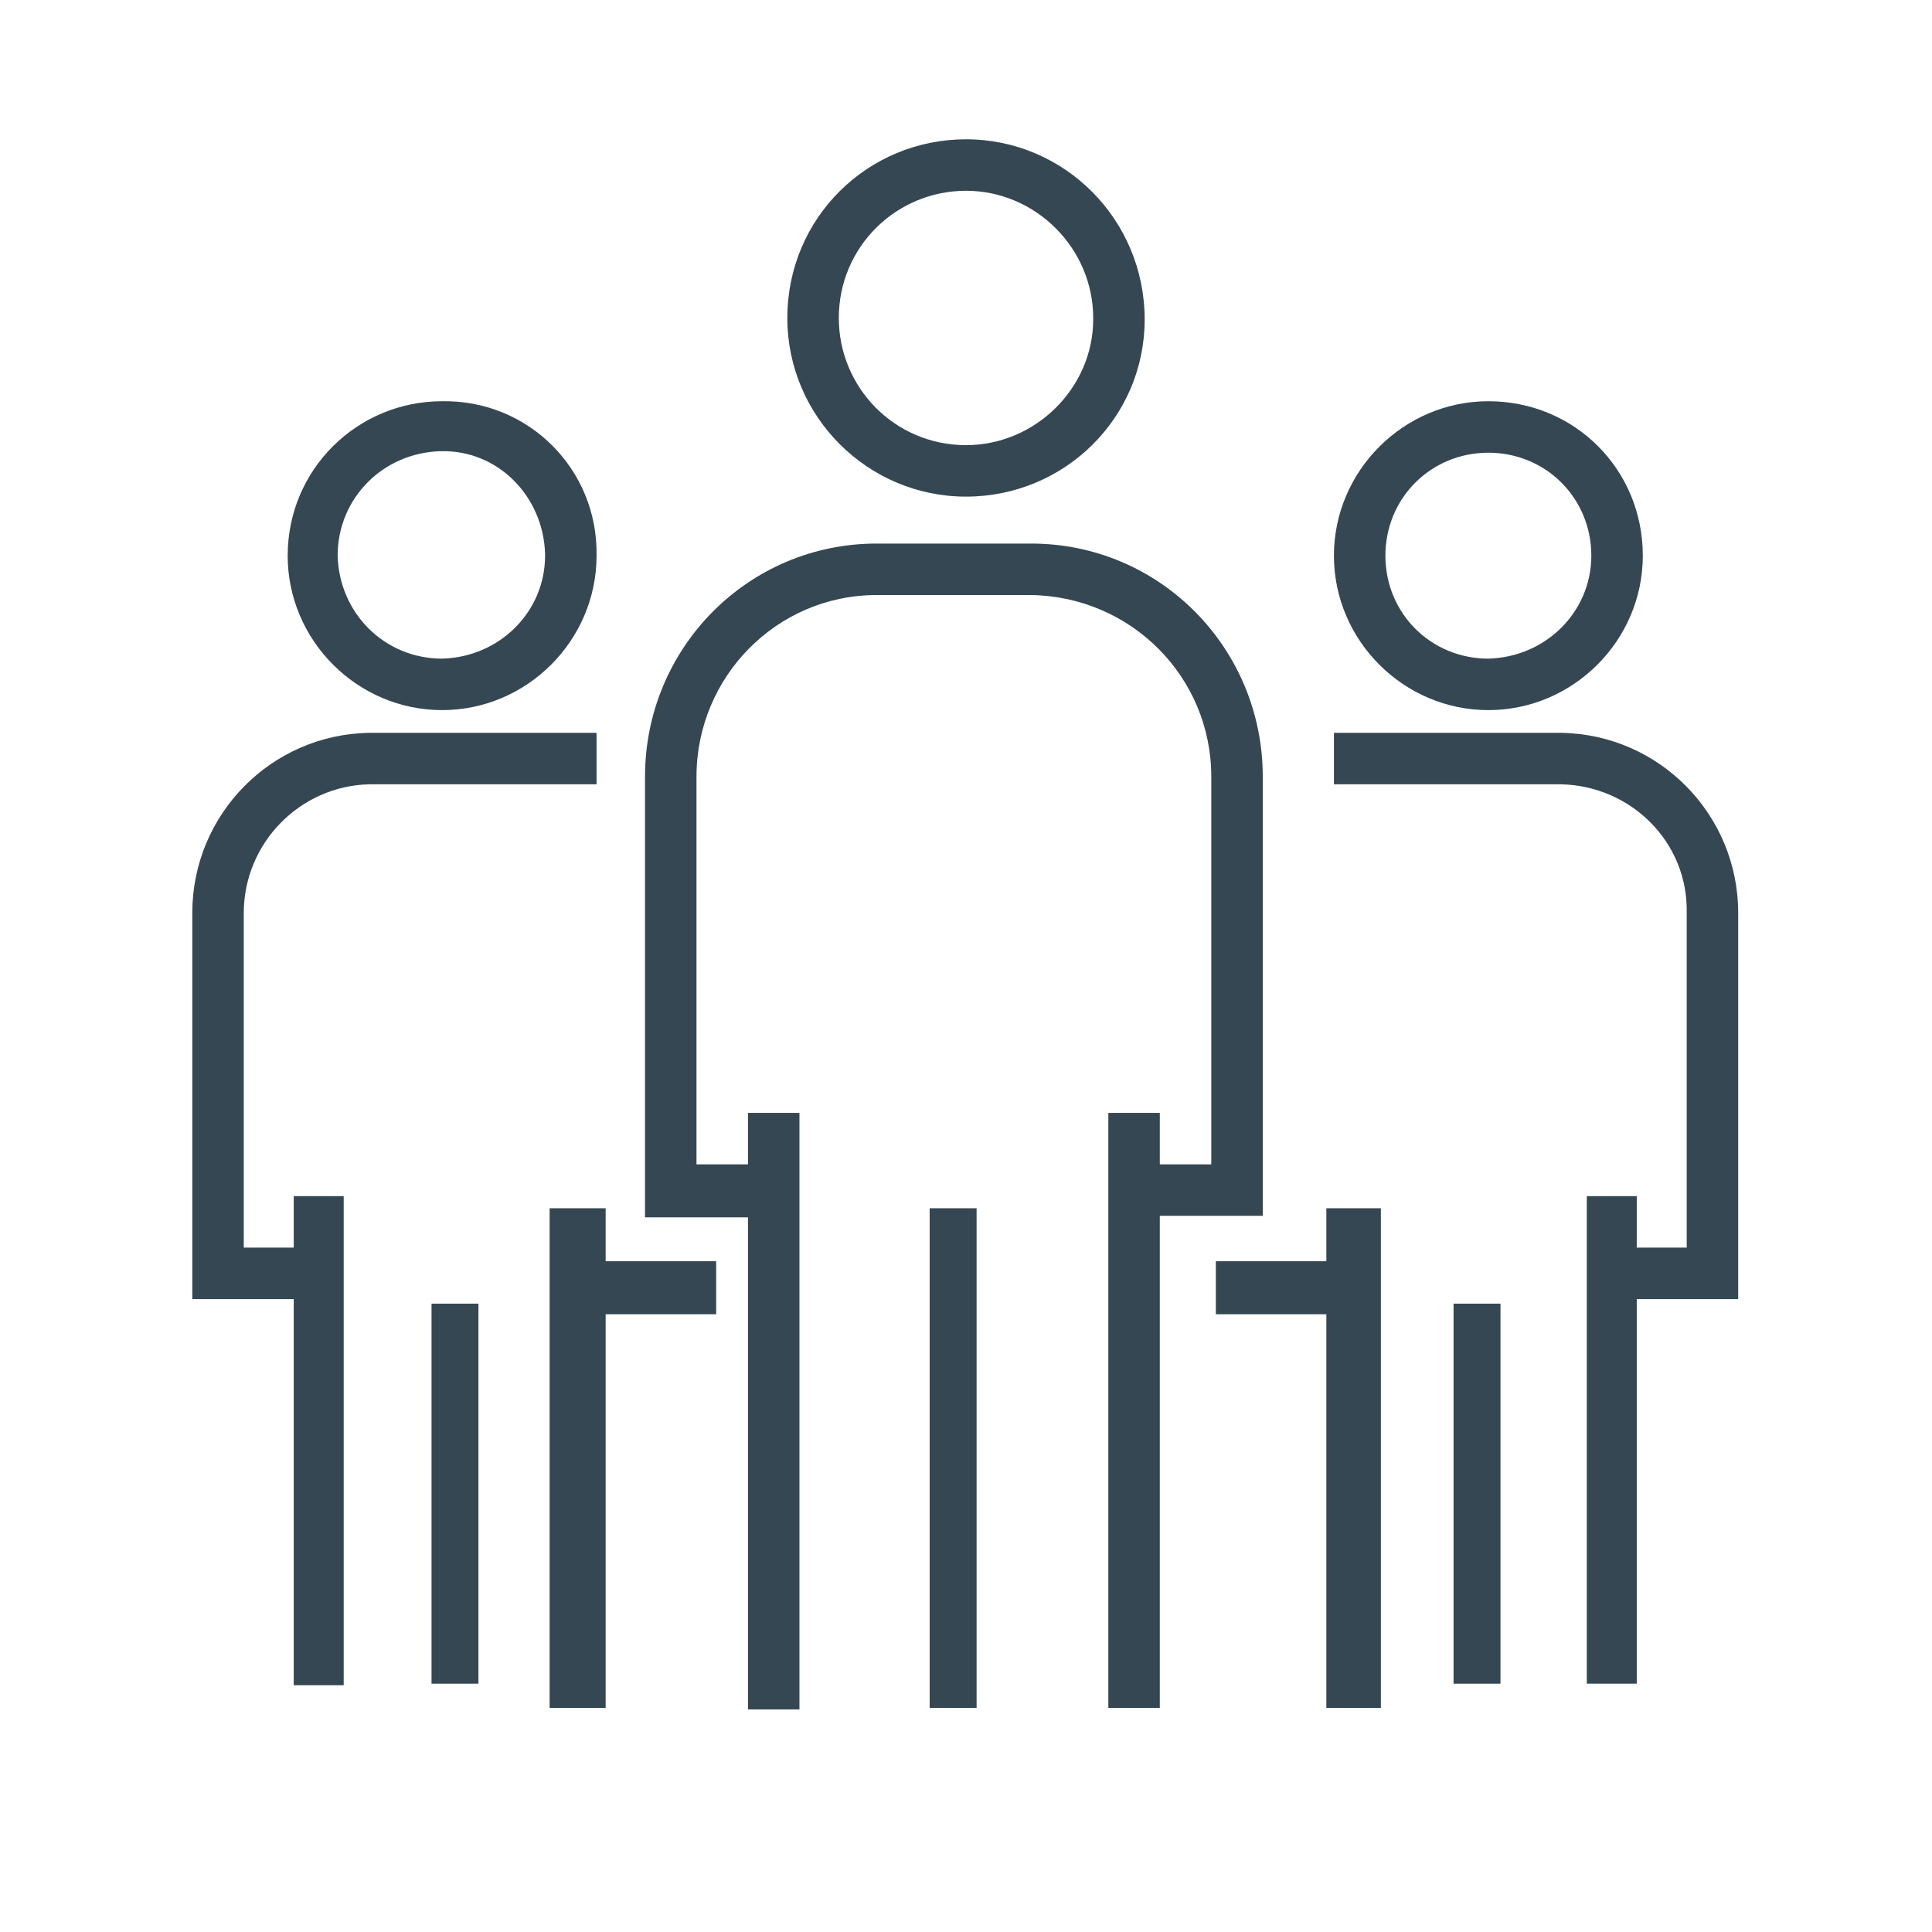
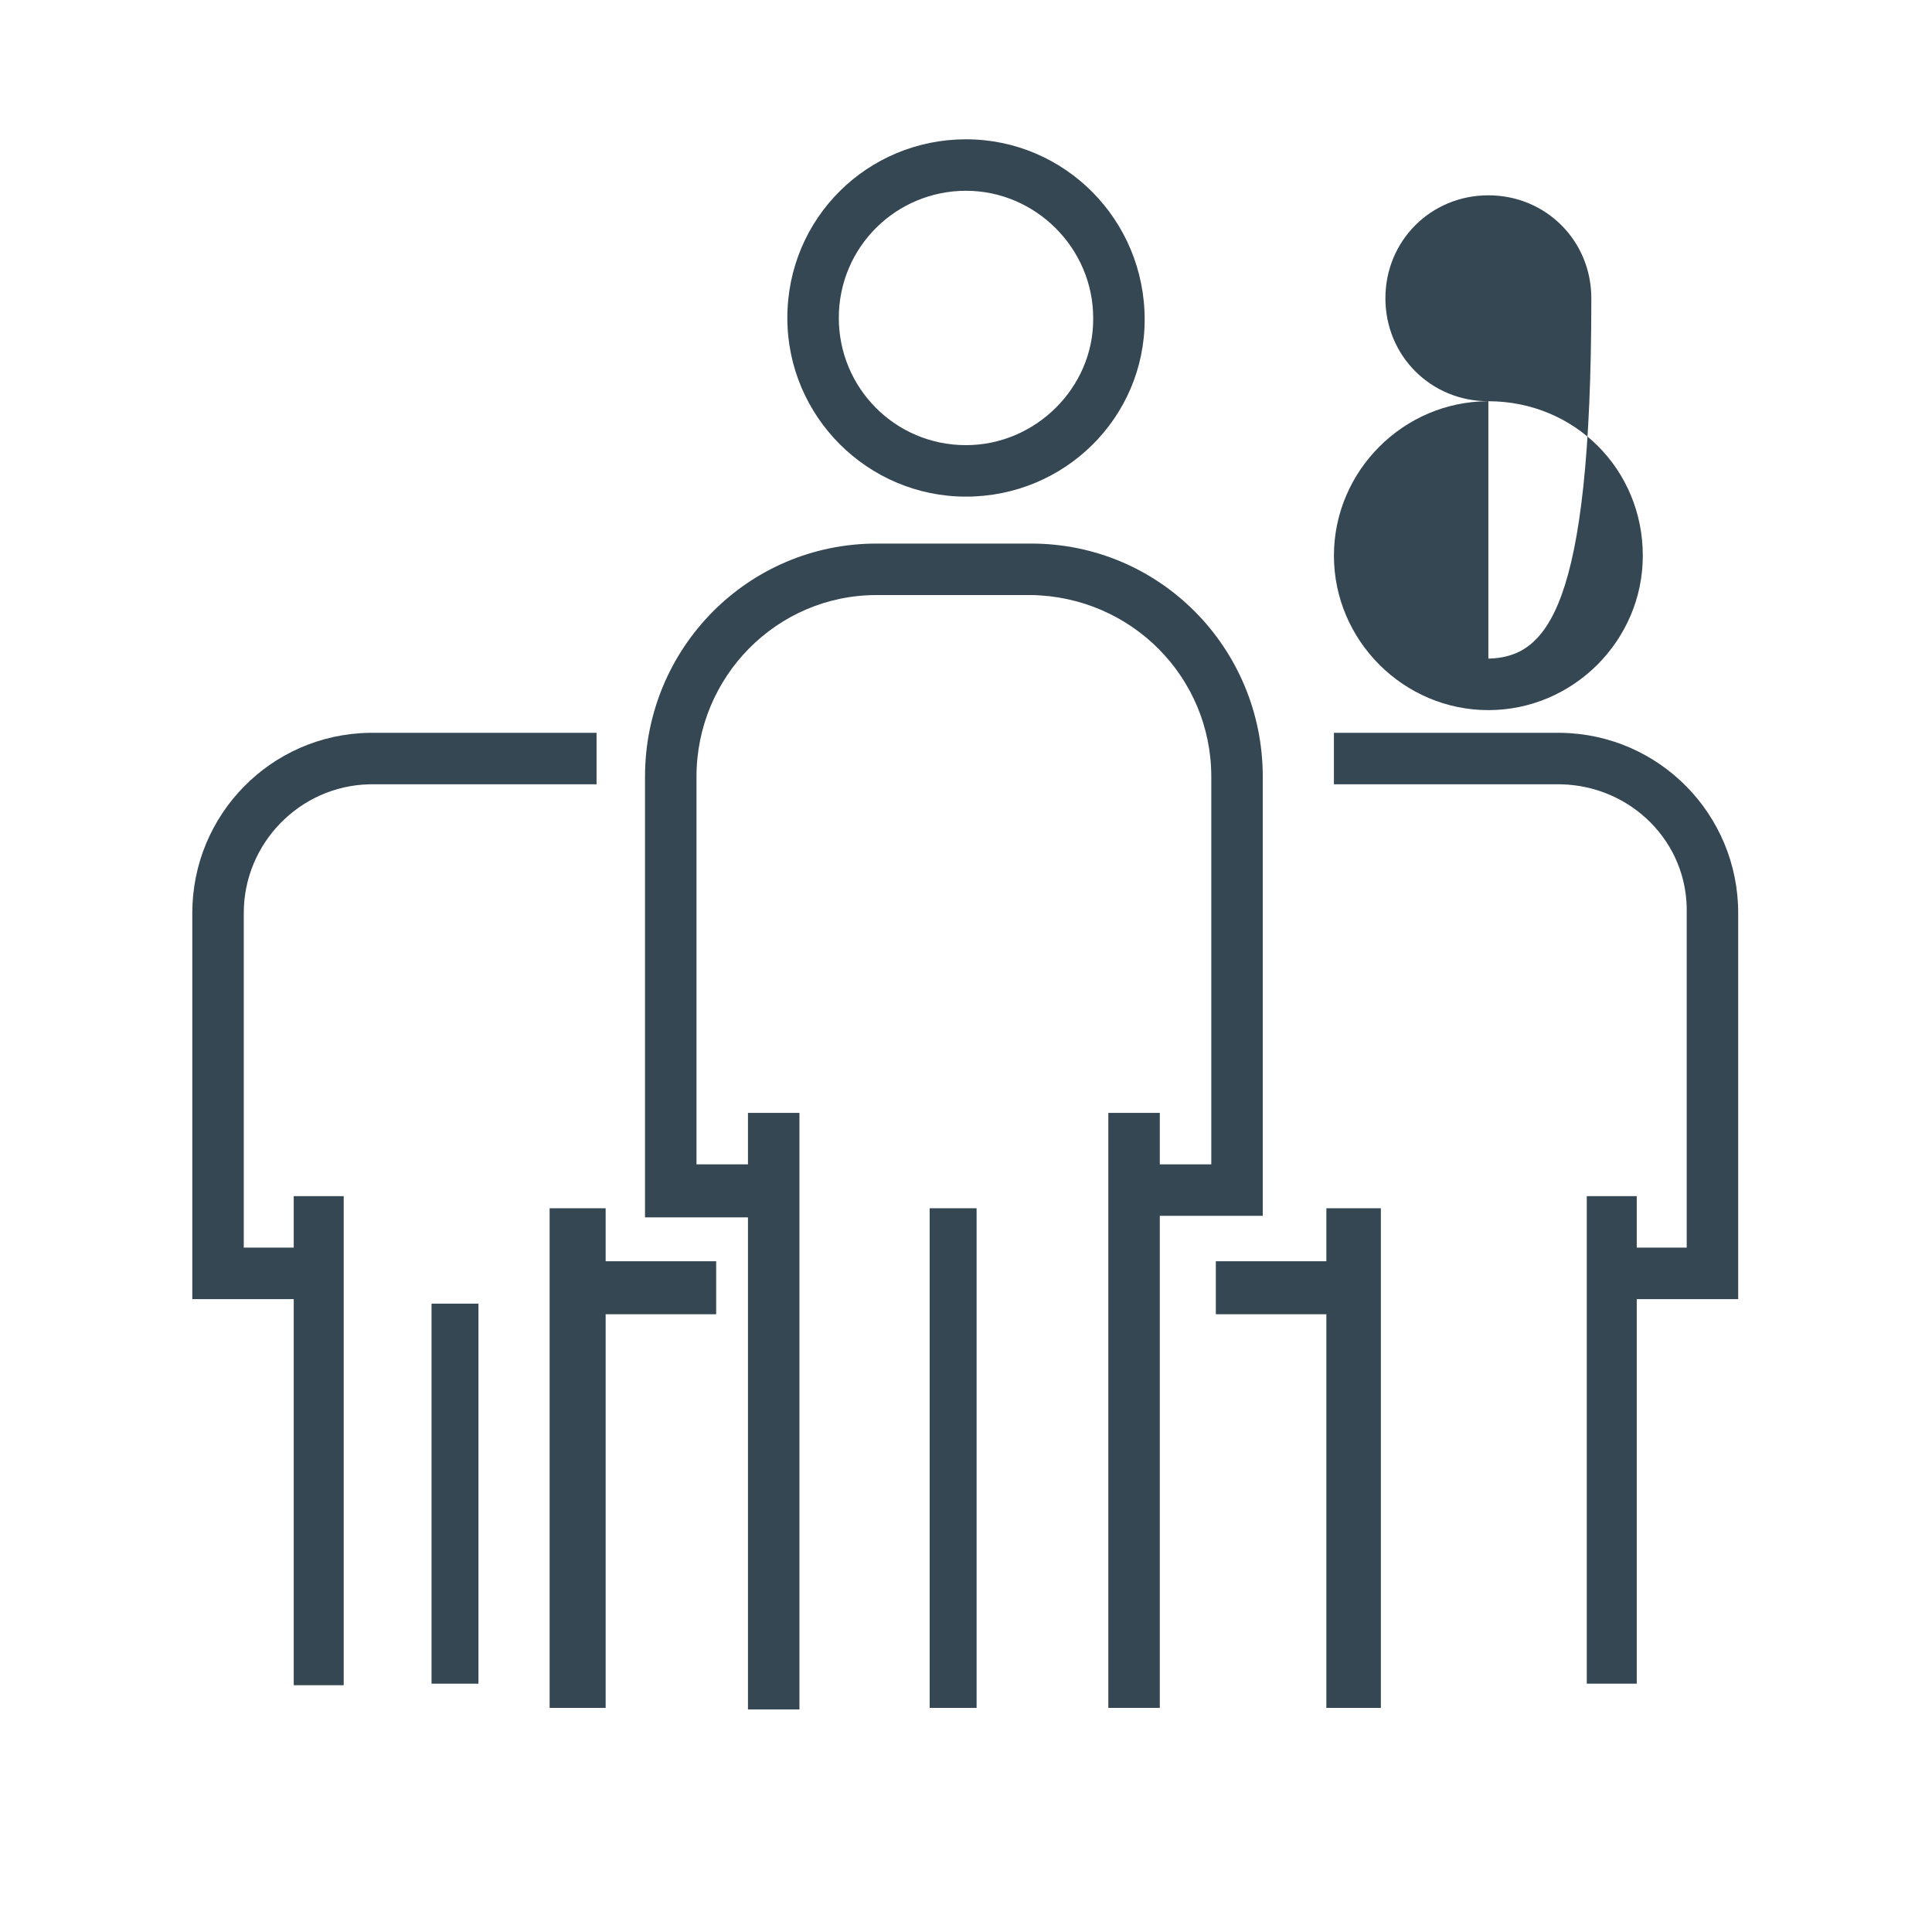
<svg xmlns="http://www.w3.org/2000/svg" version="1.1" id="Layer_1" x="0px" y="0px" viewBox="0 0 127.6 127.6" style="enable-background:new 0 0 127.6 127.6;" xml:space="preserve">
  <style type="text/css">
	.st0{fill:#354753;}
</style>
  <g id="V3">
    <g id="Information-For-Business-V3">
      <g id="Group-11">
        <g id="group">
          <path id="Shape" class="st0" d="M63.8,9.2C57.3,9.2,52,14.4,52,21c0,6.5,5.3,11.8,11.8,11.8c6.5,0,11.8-5.2,11.8-11.7      C75.6,14.5,70.3,9.2,63.8,9.2C63.8,9.2,63.8,9.2,63.8,9.2z M63.8,29.4c-4.7,0-8.4-3.8-8.4-8.4c0-4.7,3.8-8.4,8.4-8.4      s8.4,3.8,8.4,8.4c0,0,0,0,0,0.1C72.2,25.6,68.4,29.4,63.8,29.4z" />
          <path id="Path" class="st0" d="M68.1,35.9H57.9c-8.5,0-15.3,6.9-15.3,15.4v29.1h6.8v32.5h3.4V73.5h-3.4v3.4H46V51.3      c0-6.6,5.3-12,11.9-12c0,0,0,0,0,0h10.2c6.6,0.1,11.9,5.4,11.9,12v25.6h-3.4v-3.4h-3.4v39.3h3.4V80.3h6.8V51.3      C83.4,42.8,76.6,35.9,68.1,35.9z" />
          <rect id="Rectangle" x="61.4" y="79.8" class="st0" width="3.1" height="33" />
-           <path id="Shape-2" class="st0" d="M98.3,26.5c-5.6,0-10.2,4.6-10.2,10.2s4.6,10.2,10.2,10.2c5.6,0,10.2-4.6,10.2-10.2      c0,0,0,0,0,0C108.5,31,104,26.5,98.3,26.5z M98.3,43.5c-3.8,0-6.8-3-6.8-6.8c0-3.8,3-6.8,6.8-6.8c3.8,0,6.8,3,6.8,6.8      c0,0,0,0,0,0C105.1,40.4,102.1,43.4,98.3,43.5C98.3,43.5,98.3,43.5,98.3,43.5L98.3,43.5z" />
+           <path id="Shape-2" class="st0" d="M98.3,26.5c-5.6,0-10.2,4.6-10.2,10.2s4.6,10.2,10.2,10.2c5.6,0,10.2-4.6,10.2-10.2      c0,0,0,0,0,0C108.5,31,104,26.5,98.3,26.5z c-3.8,0-6.8-3-6.8-6.8c0-3.8,3-6.8,6.8-6.8c3.8,0,6.8,3,6.8,6.8      c0,0,0,0,0,0C105.1,40.4,102.1,43.4,98.3,43.5C98.3,43.5,98.3,43.5,98.3,43.5L98.3,43.5z" />
          <path id="Path-2" class="st0" d="M103.1,48.4h-15v3.4h15c4.6,0.1,8.4,3.8,8.3,8.5v22.1h-3.3V79h-3.3v32.2h3.3V85.8h6.7V60.3      C114.8,53.8,109.6,48.5,103.1,48.4z" />
          <polygon id="Path-3" class="st0" points="87.6,79.8 87.6,83.3 80.3,83.3 80.3,86.8 87.6,86.8 87.6,112.8 91.2,112.8 91.2,79.8           " />
-           <rect id="Rectangle-2" x="96" y="86.1" class="st0" width="3.1" height="25.1" />
-           <path id="Shape-3" class="st0" d="M29.2,26.5C23.6,26.5,19,31,19,36.7c0,5.6,4.6,10.2,10.2,10.2c5.6,0,10.2-4.6,10.2-10.2      c0,0,0,0,0,0C39.5,31,34.9,26.4,29.2,26.5C29.2,26.4,29.2,26.4,29.2,26.5z M29.2,43.5c-3.8,0-6.8-3-6.9-6.8c0-3.8,3-6.8,6.8-6.9      s6.8,3,6.9,6.8c0,0,0,0,0,0.1C36,40.4,33,43.4,29.2,43.5L29.2,43.5z" />
          <path id="Path-4" class="st0" d="M24.4,48.4c-6.5,0.1-11.7,5.4-11.7,11.9v25.5h6.7v25.5h3.3V79h-3.3v3.4h-3.3V60.3      c0-4.6,3.7-8.4,8.3-8.5h15v-3.4H24.4z" />
          <polygon id="Path-5" class="st0" points="40,83.3 40,79.8 36.3,79.8 36.3,112.8 40,112.8 40,86.8 47.3,86.8 47.3,83.3     " />
          <rect id="Rectangle-3" x="28.5" y="86.1" class="st0" width="3.1" height="25.1" />
        </g>
      </g>
    </g>
  </g>
</svg>